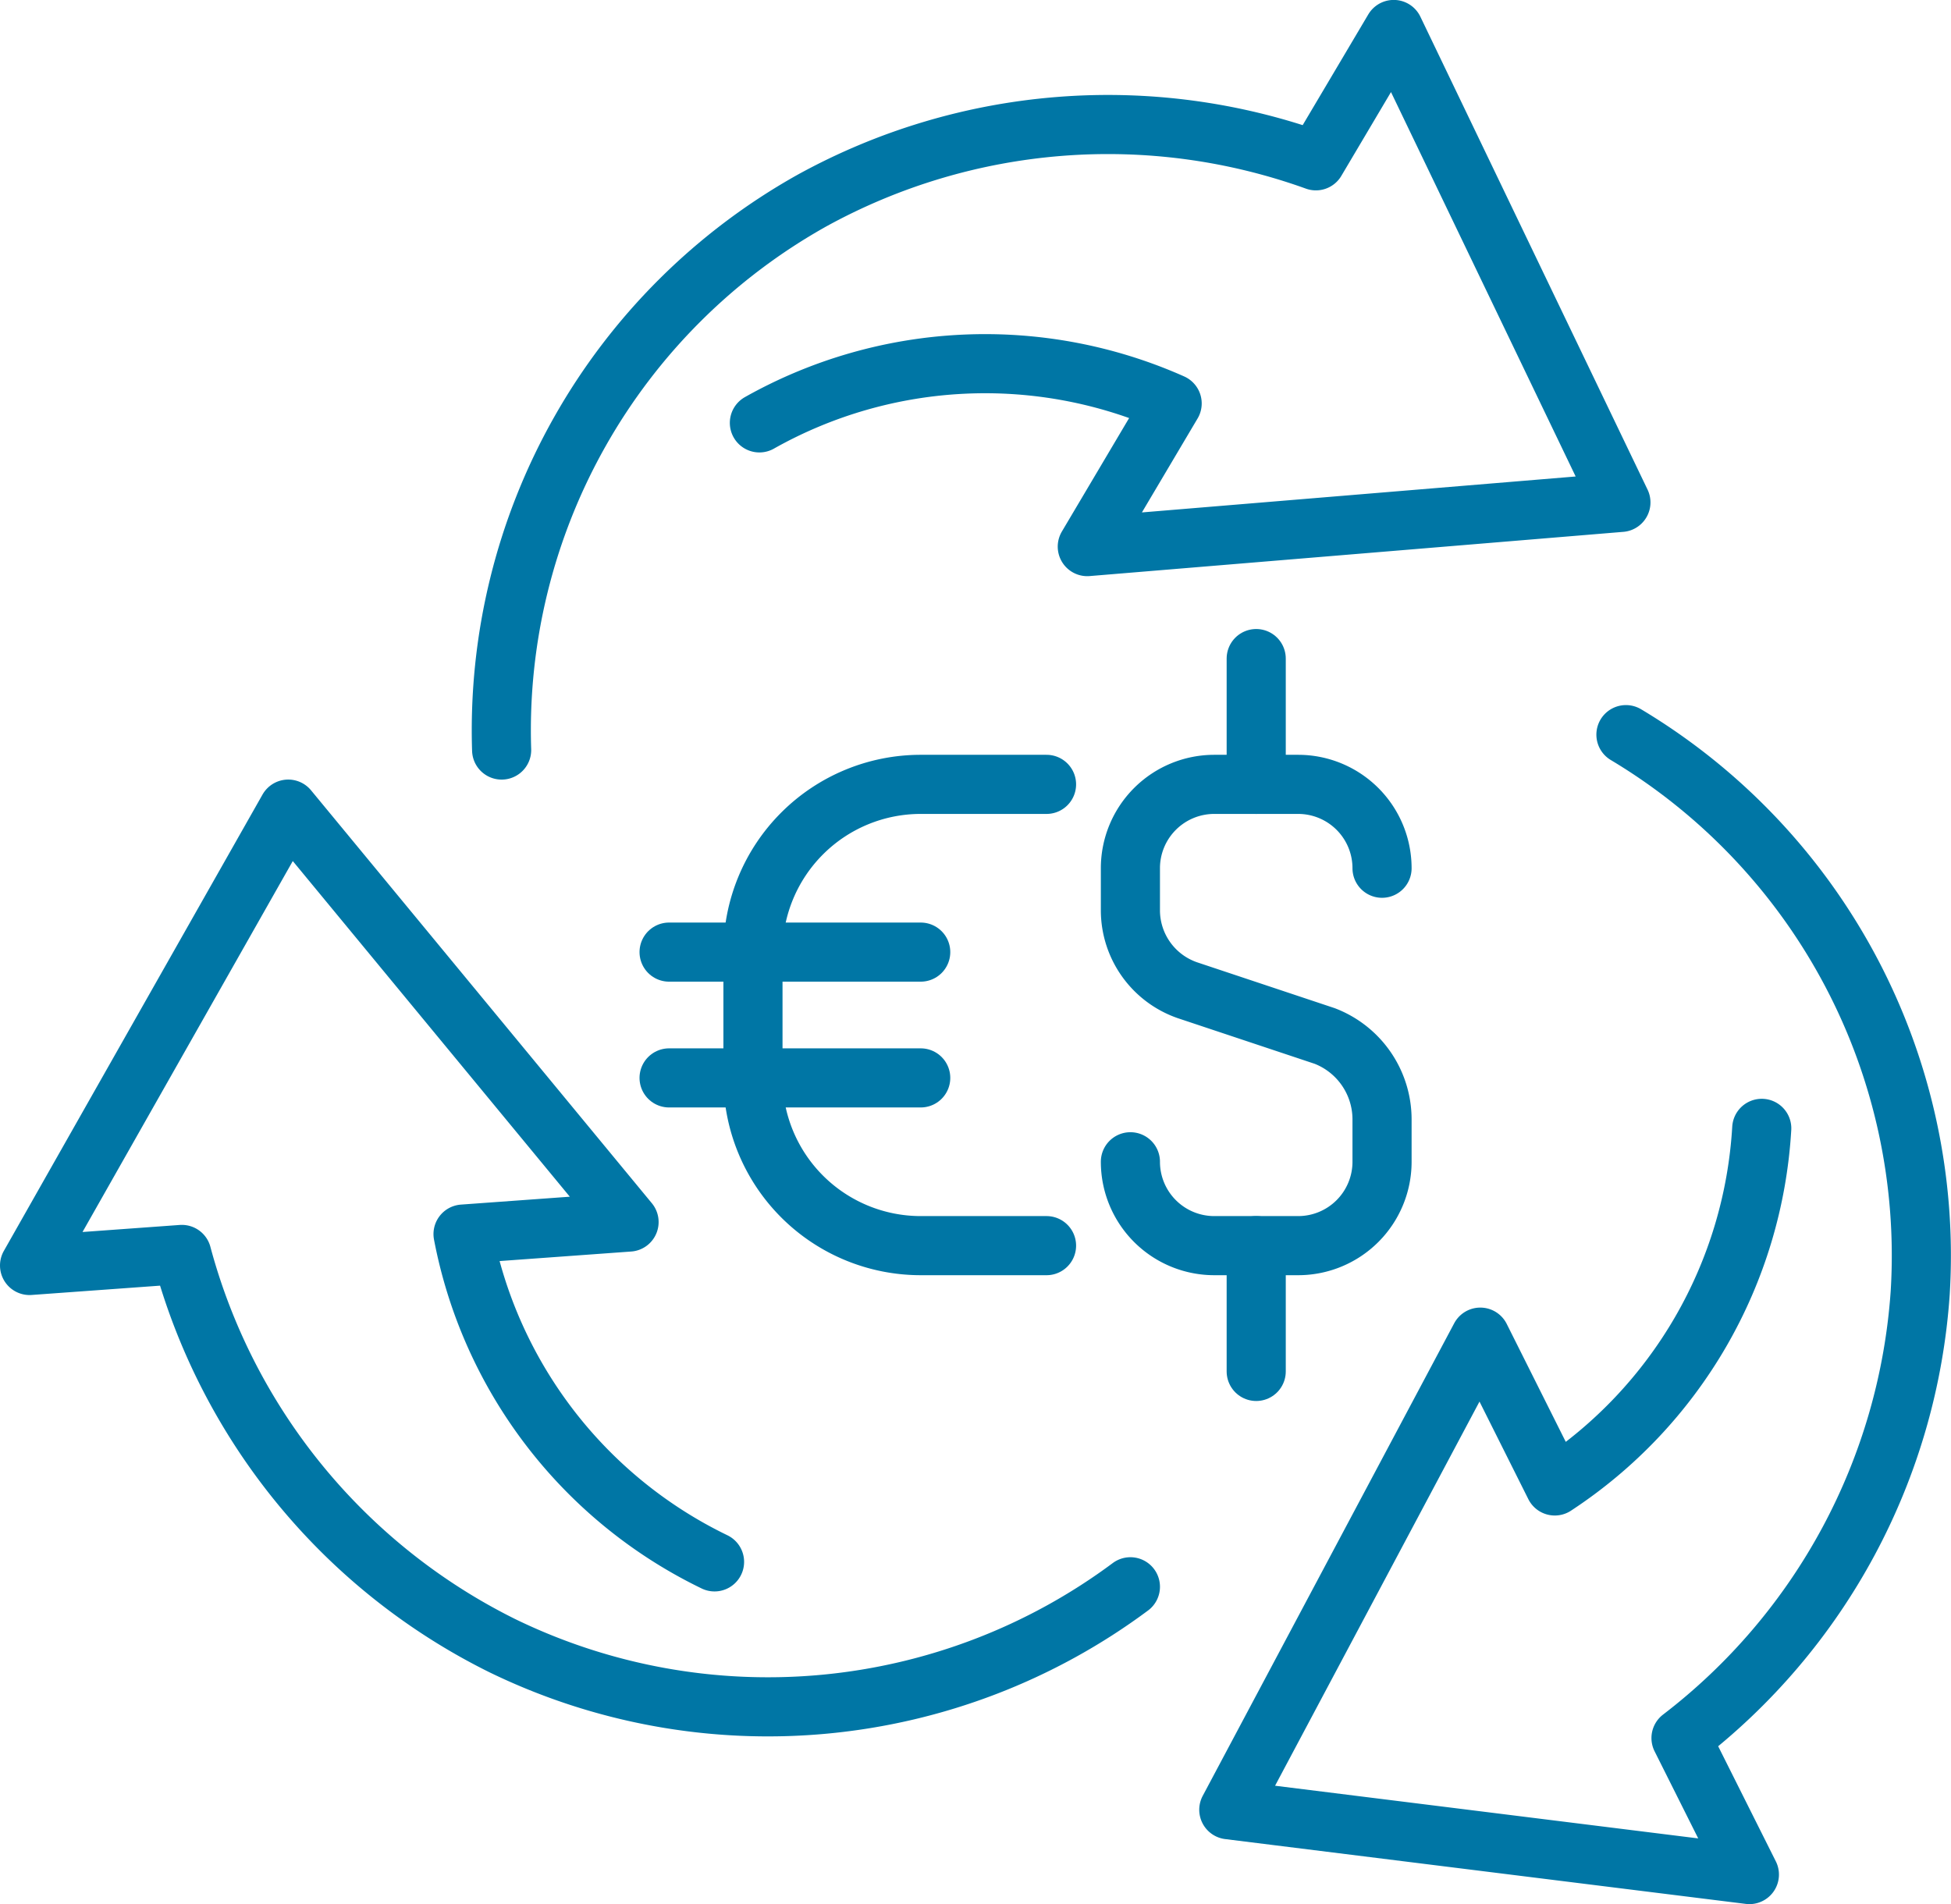
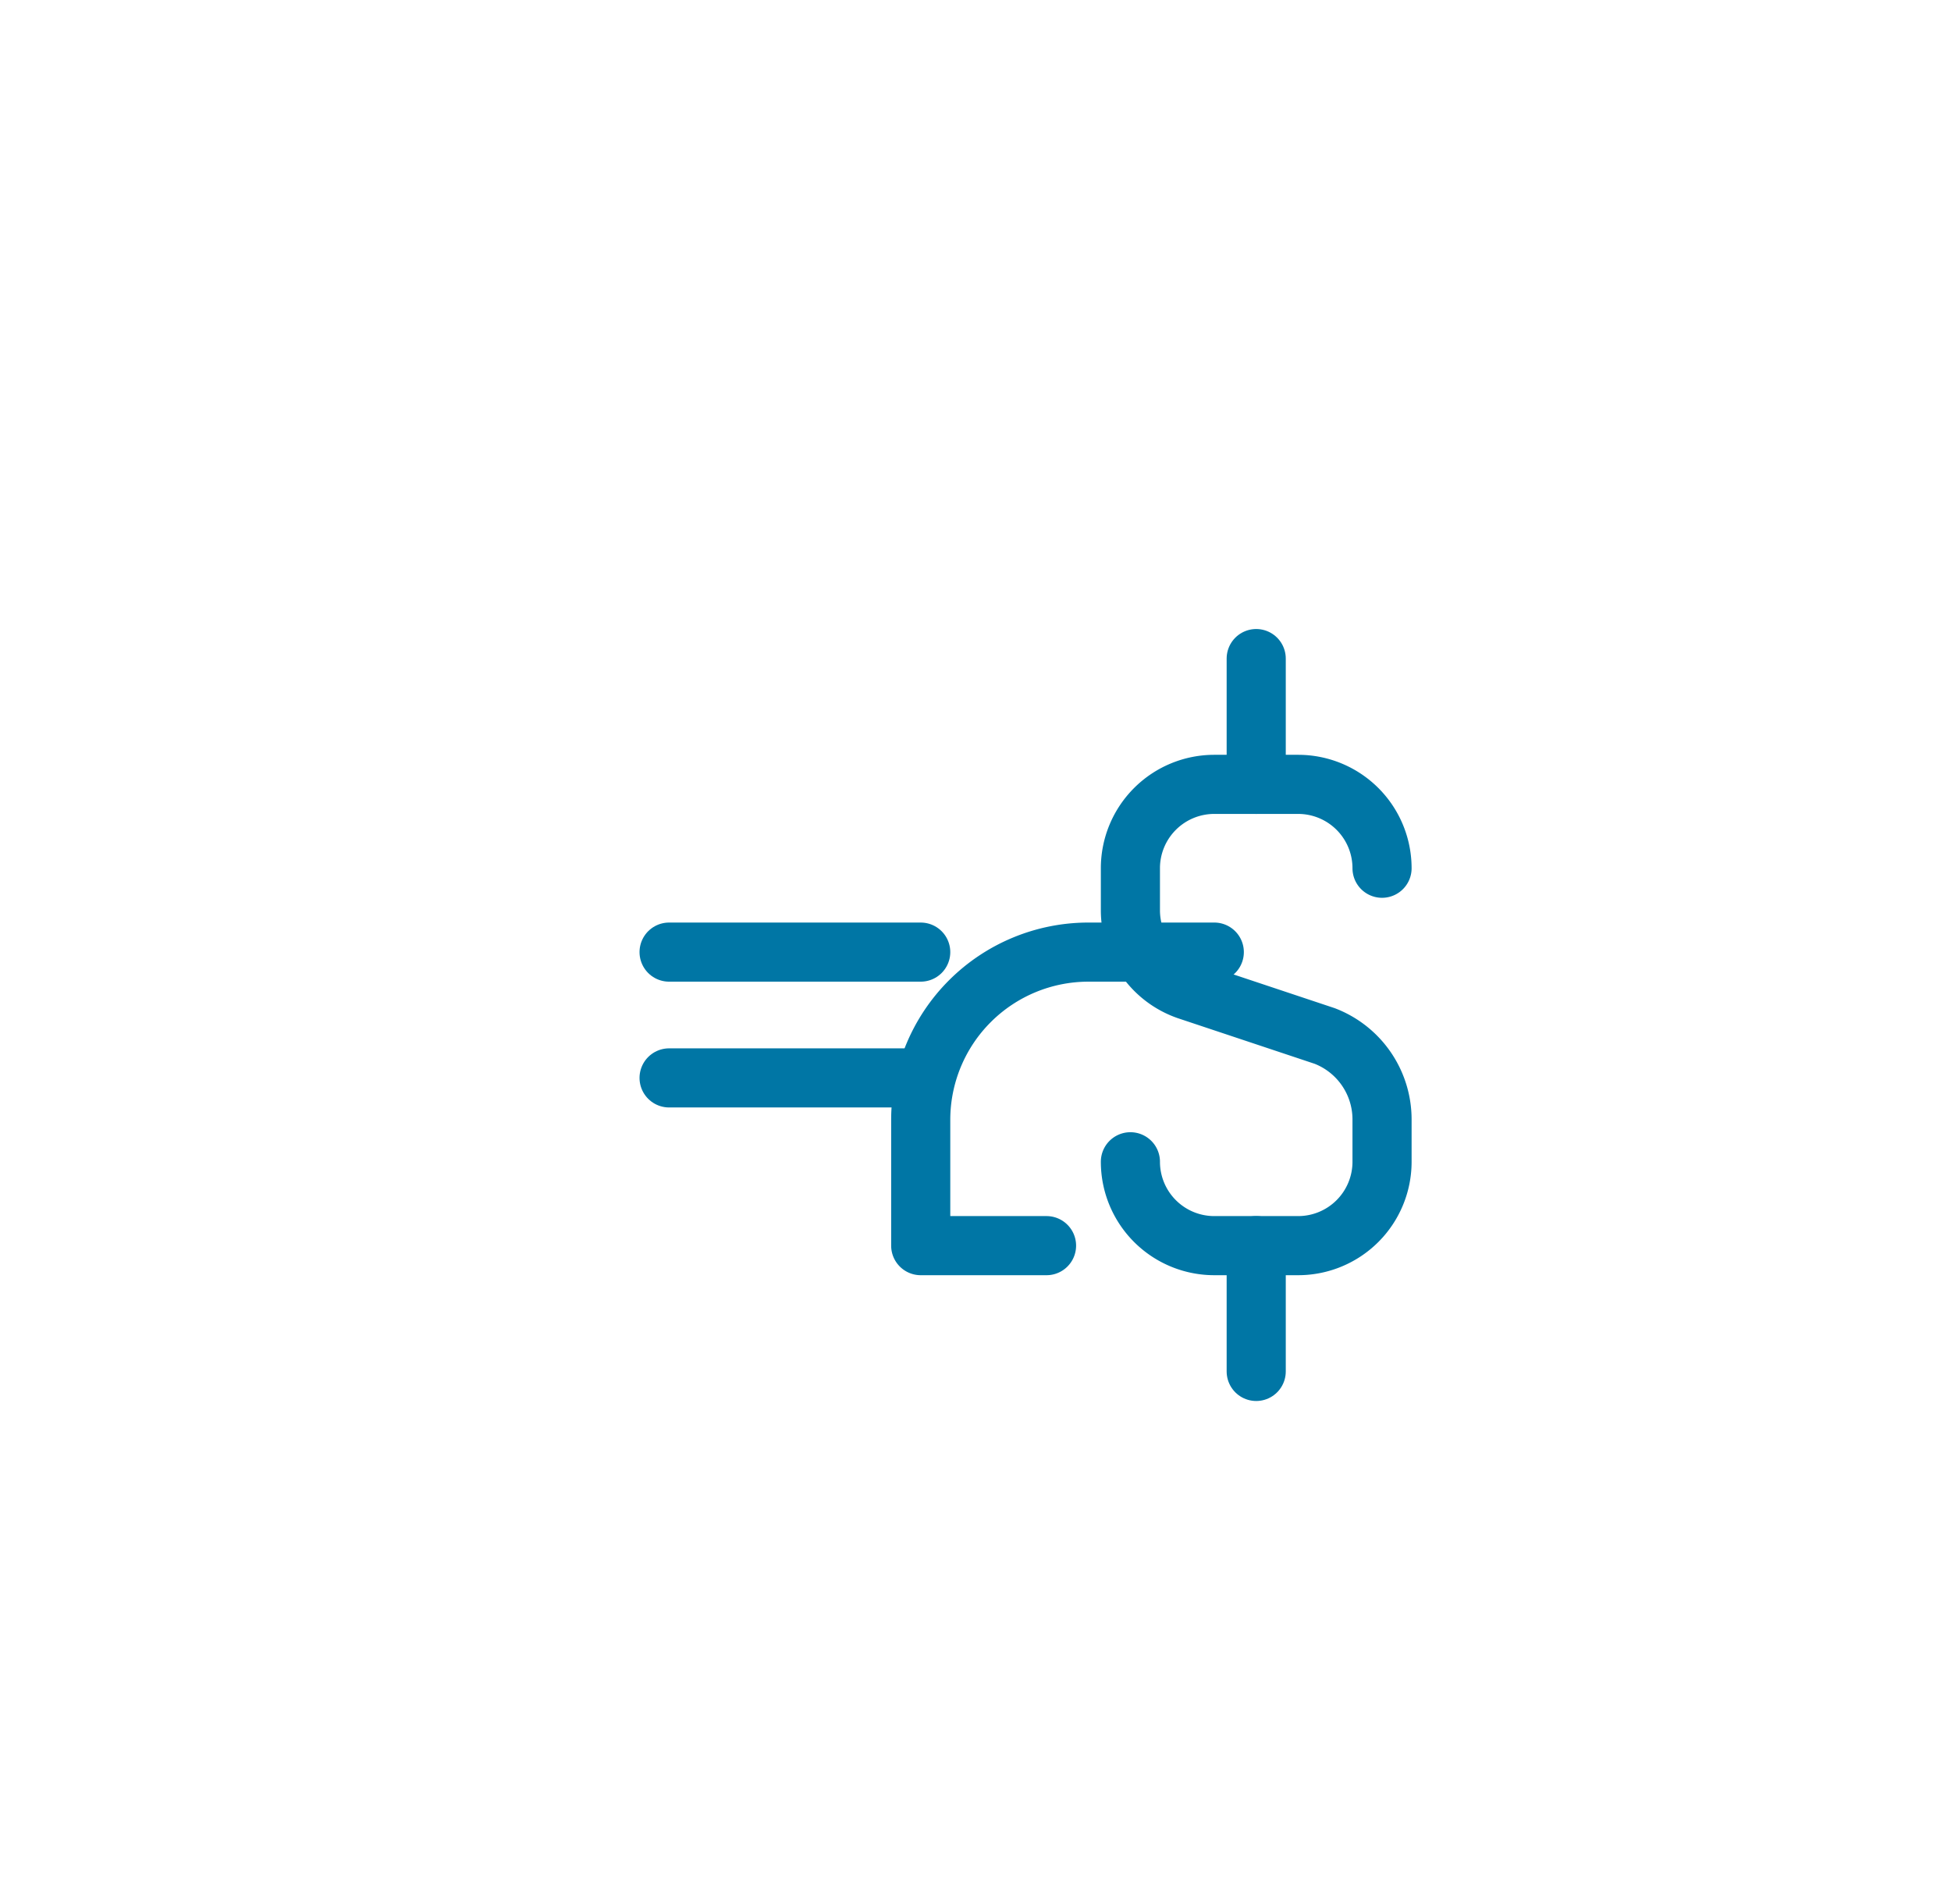
<svg xmlns="http://www.w3.org/2000/svg" width="82.503" height="80.532" viewBox="0 0 82.503 80.532">
  <g id="icn-preLogin7" transform="translate(-749.454 -5897.646)">
    <path id="Tracé_2" data-name="Tracé 2" d="M797.256,5946.779a3.547,3.547,0,0,0,3.547,3.547h3.547a3.547,3.547,0,0,0,3.547-3.547v-1.773a3.782,3.782,0,0,0-2.426-3.547l-5.79-1.93a3.579,3.579,0,0,1-2.425-3.39v-1.774a3.547,3.547,0,0,1,3.547-3.547h3.547a3.547,3.547,0,0,1,3.547,3.547" fill="none" stroke="#0076a5" stroke-linecap="round" stroke-linejoin="round" stroke-width="2.5" />
    <line id="Ligne_1" data-name="Ligne 1" y1="5.32" transform="translate(802.576 5925.498)" fill="none" stroke="#0076a5" stroke-linecap="round" stroke-linejoin="round" stroke-width="2.5" />
    <line id="Ligne_2" data-name="Ligne 2" y2="5.32" transform="translate(802.576 5950.326)" fill="none" stroke="#0076a5" stroke-linecap="round" stroke-linejoin="round" stroke-width="2.5" />
-     <path id="Tracé_3" data-name="Tracé 3" d="M793.709,5950.326h-5.32a7.094,7.094,0,0,1-7.094-7.094v-5.32a7.094,7.094,0,0,1,7.094-7.094h5.32" fill="none" stroke="#0076a5" stroke-linecap="round" stroke-linejoin="round" stroke-width="2.5" />
+     <path id="Tracé_3" data-name="Tracé 3" d="M793.709,5950.326h-5.32v-5.32a7.094,7.094,0,0,1,7.094-7.094h5.32" fill="none" stroke="#0076a5" stroke-linecap="round" stroke-linejoin="round" stroke-width="2.5" />
    <line id="Ligne_3" data-name="Ligne 3" x2="10.641" transform="translate(777.748 5937.912)" fill="none" stroke="#0076a5" stroke-linecap="round" stroke-linejoin="round" stroke-width="2.5" />
    <line id="Ligne_4" data-name="Ligne 4" x2="10.641" transform="translate(777.748 5943.232)" fill="none" stroke="#0076a5" stroke-linecap="round" stroke-linejoin="round" stroke-width="2.5" />
-     <path id="Tracé_4" data-name="Tracé 4" d="M779.67,5963.7a19.446,19.446,0,0,1-10.635-13.863l7.02-.509-14.412-17.463-10.939,19.3,6.439-.467a25.963,25.963,0,0,0,13.547,16.543,25.676,25.676,0,0,0,26.566-2.488m-15.689-49.223a19.447,19.447,0,0,1,17.454-.822l-3.588,6.055,22.565-1.87-9.607-20-3.291,5.554a25.959,25.959,0,0,0-21.315,1.684,25.671,25.671,0,0,0-13.118,23.235m53.287,16a19.444,19.444,0,0,1-8.752,15.123l-3.15-6.293-10.635,19.987,22.014,2.741-2.891-5.773a25.953,25.953,0,0,0,10.115-18.836,25.675,25.675,0,0,0-12.444-23.6" fill="none" stroke="#0076a5" stroke-linecap="round" stroke-linejoin="round" stroke-width="2.5" />
  </g>
</svg>